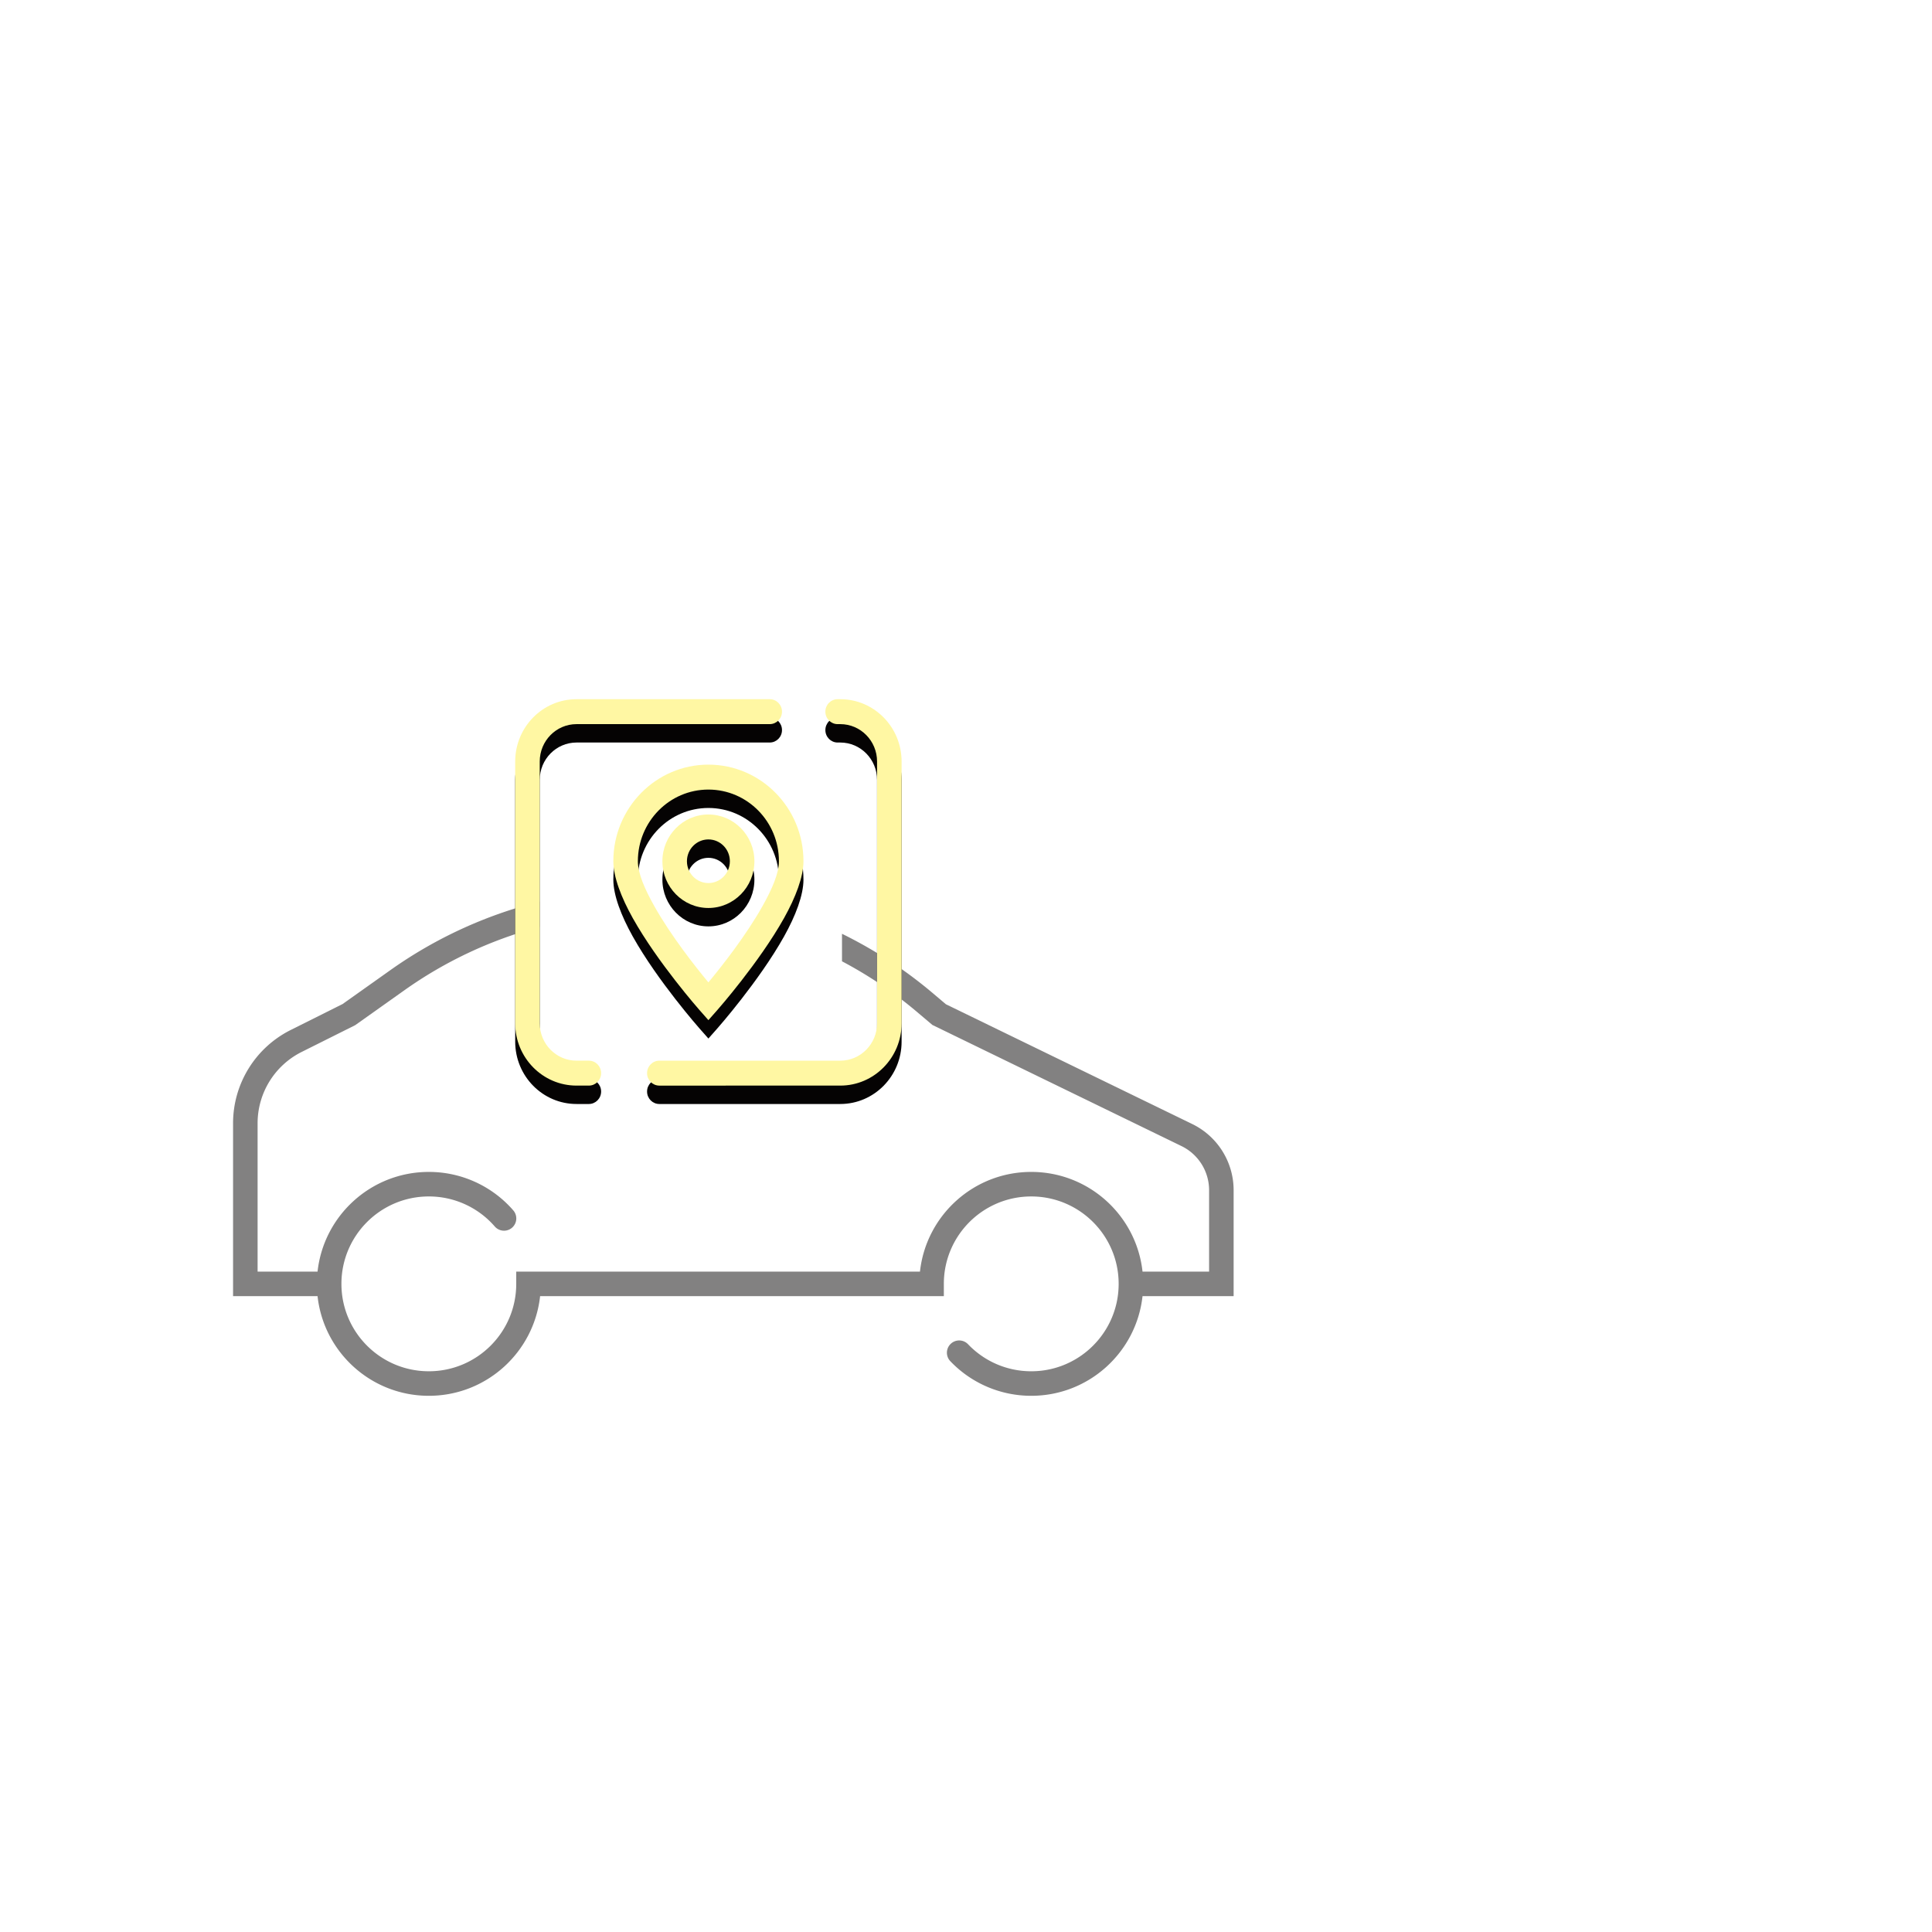
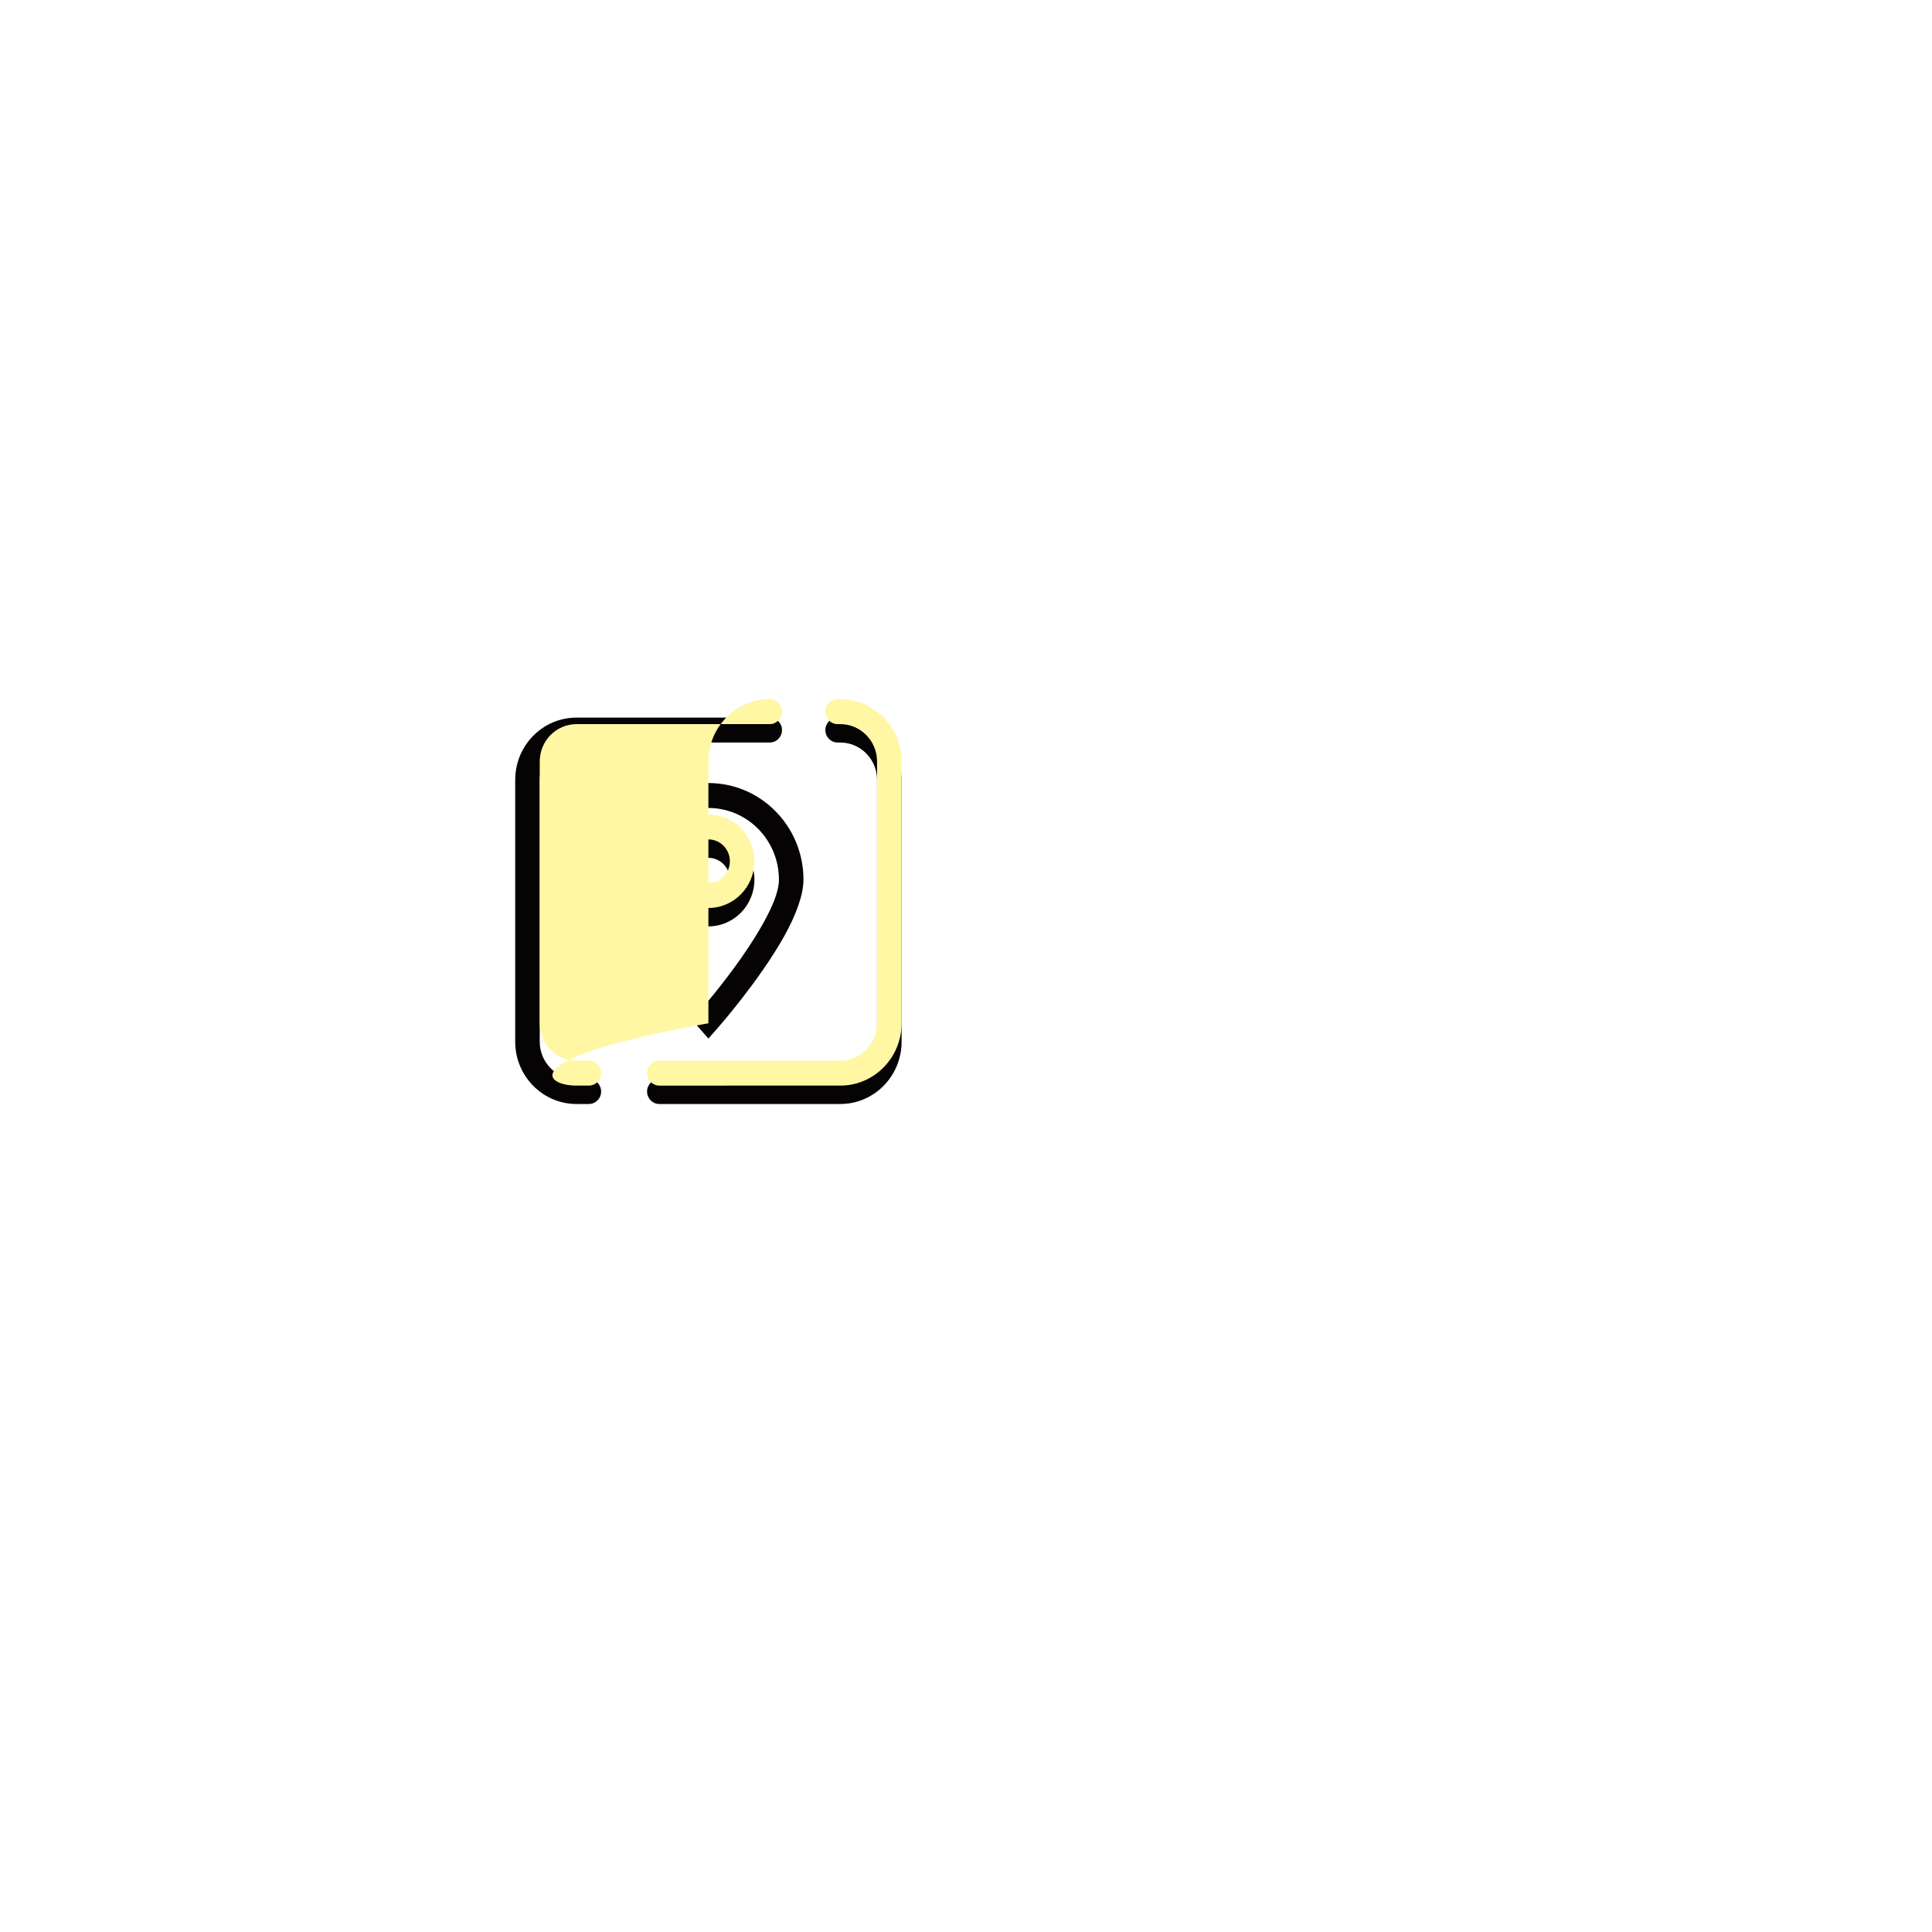
<svg xmlns="http://www.w3.org/2000/svg" width="315" height="315" fill="none">
  <g opacity=".5" filter="url(#a)">
-     <path d="M87.966 144a72.24 72.24 0 0 0-24.329 11.181l-7.785 5.525-8.455 4.227A17.002 17.002 0 0 0 38 180.139v28.186h13.775c.996 9.139 8.739 16.251 18.143 16.251s17.147-7.112 18.143-16.251h65.826v-2c0-7.87 6.381-14.251 14.251-14.251 7.871 0 14.252 6.381 14.252 14.251 0 7.871-6.381 14.251-14.252 14.251-4.043 0-7.69-1.68-10.286-4.387a2 2 0 1 0-2.886 2.769 18.203 18.203 0 0 0 13.172 5.618c9.404 0 17.147-7.112 18.143-16.251h14.854v-17.27a12 12 0 0 0-6.753-10.792l-40.157-19.526-2.117-1.791a72.199 72.199 0 0 0-14.826-9.699v4.488A68.224 68.224 0 0 1 149.524 162l2.5 2.115 40.609 19.745a8 8 0 0 1 4.502 7.195v13.27h-10.854c-.996-9.139-8.739-16.251-18.143-16.251-9.403 0-17.146 7.112-18.142 16.251H84.169v2c0 7.871-6.38 14.251-14.251 14.251-7.87 0-14.251-6.38-14.251-14.251 0-7.87 6.38-14.251 14.251-14.251a14.21 14.21 0 0 1 10.751 4.897 2 2 0 1 0 3.017-2.627 18.212 18.212 0 0 0-13.768-6.27c-9.404 0-17.147 7.112-18.143 16.251H42v-24.186a13 13 0 0 1 7.186-11.628l8.73-4.365 8.036-5.703a68.231 68.231 0 0 1 22.014-10.313V144Z" fill="#050303" />
-   </g>
+     </g>
  <g filter="url(#b)" fill="#050303">
    <path d="M88 124.161c0-3.367 2.686-6.097 6-6.097h31.5c1.105 0 2-.909 2-2.032 0-1.122-.895-2.032-2-2.032H94c-5.523 0-10 4.549-10 10.161v42.678C84 172.451 88.477 177 94 177h2.009c1.105 0 2-.91 2-2.032 0-1.123-.895-2.033-2-2.033H94c-3.314 0-6-2.729-6-6.096v-42.678ZM136.571 114c-1.104 0-2 .91-2 2.032 0 1.123.896 2.032 2 2.032H137c3.314 0 6 2.73 6 6.097v42.678c0 3.367-2.686 6.096-6 6.096h-29.5c-1.105 0-2 .91-2 2.033 0 1.122.895 2.032 2 2.032H137c5.523 0 10-4.549 10-10.161v-42.678c0-5.612-4.477-10.161-10-10.161h-.429Z" />
    <path fill-rule="evenodd" clip-rule="evenodd" d="M115.5 132.798c4.139 0 7.5 3.416 7.5 7.621 0 4.206-3.361 7.621-7.5 7.621-4.139 0-7.5-3.415-7.5-7.621 0-4.205 3.361-7.621 7.5-7.621Zm0 4.065c-1.932 0-3.5 1.593-3.5 3.556s1.568 3.557 3.5 3.557 3.5-1.594 3.5-3.557c0-1.963-1.568-3.556-3.5-3.556Z" />
    <path fill-rule="evenodd" clip-rule="evenodd" d="M131 140.419c0 2.541-1.276 5.887-3.177 9.285-4.065 7.262-10.834 14.936-10.834 14.936l-1.489 1.686-1.489-1.686s-6.769-7.674-10.834-14.936c-1.901-3.398-3.177-6.744-3.177-9.285 0-8.698 6.94-15.75 15.5-15.75 8.56 0 15.5 7.052 15.5 15.75Zm-4 0c0-6.453-5.149-11.685-11.5-11.685s-11.5 5.232-11.5 11.685c0 2.006 1.154 4.593 2.655 7.275 2.716 4.855 6.704 9.899 8.845 12.479 2.141-2.58 6.129-7.624 8.845-12.479 1.501-2.682 2.655-5.269 2.655-7.275Z" />
  </g>
  <g filter="url(#c)" fill="#FFF7A3">
-     <path d="M88 124.161c0-3.367 2.686-6.097 6-6.097h31.5c1.105 0 2-.909 2-2.032 0-1.122-.895-2.032-2-2.032H94c-5.523 0-10 4.549-10 10.161v42.678C84 172.451 88.477 177 94 177h2.009c1.105 0 2-.91 2-2.032 0-1.123-.895-2.033-2-2.033H94c-3.314 0-6-2.729-6-6.096v-42.678ZM136.571 114c-1.104 0-2 .91-2 2.032 0 1.123.896 2.032 2 2.032H137c3.314 0 6 2.73 6 6.097v42.678c0 3.367-2.686 6.096-6 6.096h-29.5c-1.105 0-2 .91-2 2.033 0 1.122.895 2.032 2 2.032H137c5.523 0 10-4.549 10-10.161v-42.678c0-5.612-4.477-10.161-10-10.161h-.429Z" />
+     <path d="M88 124.161c0-3.367 2.686-6.097 6-6.097h31.5c1.105 0 2-.909 2-2.032 0-1.122-.895-2.032-2-2.032c-5.523 0-10 4.549-10 10.161v42.678C84 172.451 88.477 177 94 177h2.009c1.105 0 2-.91 2-2.032 0-1.123-.895-2.033-2-2.033H94c-3.314 0-6-2.729-6-6.096v-42.678ZM136.571 114c-1.104 0-2 .91-2 2.032 0 1.123.896 2.032 2 2.032H137c3.314 0 6 2.73 6 6.097v42.678c0 3.367-2.686 6.096-6 6.096h-29.5c-1.105 0-2 .91-2 2.033 0 1.122.895 2.032 2 2.032H137c5.523 0 10-4.549 10-10.161v-42.678c0-5.612-4.477-10.161-10-10.161h-.429Z" />
    <path fill-rule="evenodd" clip-rule="evenodd" d="M115.5 132.798c4.139 0 7.5 3.416 7.5 7.621 0 4.206-3.361 7.621-7.5 7.621-4.139 0-7.5-3.415-7.5-7.621 0-4.205 3.361-7.621 7.5-7.621Zm0 4.065c-1.932 0-3.5 1.593-3.5 3.556s1.568 3.557 3.5 3.557 3.5-1.594 3.5-3.557c0-1.963-1.568-3.556-3.5-3.556Z" />
-     <path fill-rule="evenodd" clip-rule="evenodd" d="M131 140.419c0 2.541-1.276 5.887-3.177 9.285-4.065 7.262-10.834 14.936-10.834 14.936l-1.489 1.686-1.489-1.686s-6.769-7.674-10.834-14.936c-1.901-3.398-3.177-6.744-3.177-9.285 0-8.698 6.94-15.75 15.5-15.75 8.56 0 15.5 7.052 15.5 15.75Zm-4 0c0-6.453-5.149-11.685-11.5-11.685s-11.5 5.232-11.5 11.685c0 2.006 1.154 4.593 2.655 7.275 2.716 4.855 6.704 9.899 8.845 12.479 2.141-2.58 6.129-7.624 8.845-12.479 1.501-2.682 2.655-5.269 2.655-7.275Z" />
  </g>
  <defs>
    <filter id="a" x="-75.4" y="30.6" width="389.935" height="307.376" filterUnits="userSpaceOnUse" color-interpolation-filters="sRGB">
      <feFlood flood-opacity="0" result="BackgroundImageFix" />
      <feColorMatrix in="SourceAlpha" values="0 0 0 0 0 0 0 0 0 0 0 0 0 0 0 0 0 0 127 0" result="hardAlpha" />
      <feOffset />
      <feGaussianBlur stdDeviation="4.05" />
      <feColorMatrix values="0 0 0 0 1 0 0 0 0 0.333 0 0 0 0 0 0 0 0 1 0" />
      <feBlend in2="BackgroundImageFix" result="effect1_dropShadow_265_2089" />
      <feColorMatrix in="SourceAlpha" values="0 0 0 0 0 0 0 0 0 0 0 0 0 0 0 0 0 0 127 0" result="hardAlpha" />
      <feOffset />
      <feGaussianBlur stdDeviation="8.1" />
      <feColorMatrix values="0 0 0 0 1 0 0 0 0 0.333 0 0 0 0 0 0 0 0 1 0" />
      <feBlend in2="effect1_dropShadow_265_2089" result="effect2_dropShadow_265_2089" />
      <feColorMatrix in="SourceAlpha" values="0 0 0 0 0 0 0 0 0 0 0 0 0 0 0 0 0 0 127 0" result="hardAlpha" />
      <feOffset />
      <feGaussianBlur stdDeviation="28.35" />
      <feColorMatrix values="0 0 0 0 1 0 0 0 0 0.333 0 0 0 0 0 0 0 0 1 0" />
      <feBlend in2="effect2_dropShadow_265_2089" result="effect3_dropShadow_265_2089" />
      <feColorMatrix in="SourceAlpha" values="0 0 0 0 0 0 0 0 0 0 0 0 0 0 0 0 0 0 127 0" result="hardAlpha" />
      <feOffset />
      <feGaussianBlur stdDeviation="56.7" />
      <feColorMatrix values="0 0 0 0 1 0 0 0 0 0.333 0 0 0 0 0 0 0 0 1 0" />
      <feBlend in2="effect3_dropShadow_265_2089" result="effect4_dropShadow_265_2089" />
      <feColorMatrix in="SourceAlpha" values="0 0 0 0 0 0 0 0 0 0 0 0 0 0 0 0 0 0 127 0" result="hardAlpha" />
      <feOffset dy="3" />
      <feGaussianBlur stdDeviation="2.1" />
      <feComposite in2="hardAlpha" operator="out" />
      <feColorMatrix values="0 0 0 0 0 0 0 0 0 0 0 0 0 0 0 0 0 0 0.6 0" />
      <feBlend in2="effect4_dropShadow_265_2089" result="effect5_dropShadow_265_2089" />
      <feBlend in="SourceGraphic" in2="effect5_dropShadow_265_2089" result="shape" />
    </filter>
    <filter id="b" x="-46.4" y="-15.4" width="322.8" height="322.8" filterUnits="userSpaceOnUse" color-interpolation-filters="sRGB">
      <feFlood flood-opacity="0" result="BackgroundImageFix" />
      <feColorMatrix in="SourceAlpha" values="0 0 0 0 0 0 0 0 0 0 0 0 0 0 0 0 0 0 127 0" result="hardAlpha" />
      <feOffset />
      <feGaussianBlur stdDeviation="4.05" />
      <feColorMatrix values="0 0 0 0 1 0 0 0 0 0.333 0 0 0 0 0 0 0 0 1 0" />
      <feBlend in2="BackgroundImageFix" result="effect1_dropShadow_265_2089" />
      <feColorMatrix in="SourceAlpha" values="0 0 0 0 0 0 0 0 0 0 0 0 0 0 0 0 0 0 127 0" result="hardAlpha" />
      <feOffset />
      <feGaussianBlur stdDeviation="8.1" />
      <feColorMatrix values="0 0 0 0 1 0 0 0 0 0.333 0 0 0 0 0 0 0 0 1 0" />
      <feBlend in2="effect1_dropShadow_265_2089" result="effect2_dropShadow_265_2089" />
      <feColorMatrix in="SourceAlpha" values="0 0 0 0 0 0 0 0 0 0 0 0 0 0 0 0 0 0 127 0" result="hardAlpha" />
      <feOffset />
      <feGaussianBlur stdDeviation="28.35" />
      <feColorMatrix values="0 0 0 0 1 0 0 0 0 0.333 0 0 0 0 0 0 0 0 1 0" />
      <feBlend in2="effect2_dropShadow_265_2089" result="effect3_dropShadow_265_2089" />
      <feColorMatrix in="SourceAlpha" values="0 0 0 0 0 0 0 0 0 0 0 0 0 0 0 0 0 0 127 0" result="hardAlpha" />
      <feOffset />
      <feGaussianBlur stdDeviation="56.7" />
      <feColorMatrix values="0 0 0 0 1 0 0 0 0 0.333 0 0 0 0 0 0 0 0 1 0" />
      <feBlend in2="effect3_dropShadow_265_2089" result="effect4_dropShadow_265_2089" />
      <feColorMatrix in="SourceAlpha" values="0 0 0 0 0 0 0 0 0 0 0 0 0 0 0 0 0 0 127 0" result="hardAlpha" />
      <feOffset dy="3" />
      <feGaussianBlur stdDeviation="2.1" />
      <feComposite in2="hardAlpha" operator="out" />
      <feColorMatrix values="0 0 0 0 0 0 0 0 0 0 0 0 0 0 0 0 0 0 0.6 0" />
      <feBlend in2="effect4_dropShadow_265_2089" result="effect5_dropShadow_265_2089" />
      <feBlend in="SourceGraphic" in2="effect5_dropShadow_265_2089" result="shape" />
    </filter>
    <filter id="c" x="10.3" y="41.3" width="209.4" height="209.4" filterUnits="userSpaceOnUse" color-interpolation-filters="sRGB">
      <feFlood flood-opacity="0" result="BackgroundImageFix" />
      <feColorMatrix in="SourceAlpha" values="0 0 0 0 0 0 0 0 0 0 0 0 0 0 0 0 0 0 127 0" result="hardAlpha" />
      <feOffset />
      <feGaussianBlur stdDeviation="4.05" />
      <feColorMatrix values="0 0 0 0 1 0 0 0 0 0.97 0 0 0 0 0.641 0 0 0 1 0" />
      <feBlend in2="BackgroundImageFix" result="effect1_dropShadow_265_2089" />
      <feColorMatrix in="SourceAlpha" values="0 0 0 0 0 0 0 0 0 0 0 0 0 0 0 0 0 0 127 0" result="hardAlpha" />
      <feOffset />
      <feGaussianBlur stdDeviation="8.1" />
      <feColorMatrix values="0 0 0 0 1 0 0 0 0 0.97 0 0 0 0 0.641 0 0 0 1 0" />
      <feBlend in2="effect1_dropShadow_265_2089" result="effect2_dropShadow_265_2089" />
      <feColorMatrix in="SourceAlpha" values="0 0 0 0 0 0 0 0 0 0 0 0 0 0 0 0 0 0 127 0" result="hardAlpha" />
      <feOffset />
      <feGaussianBlur stdDeviation="28.35" />
      <feColorMatrix values="0 0 0 0 1 0 0 0 0 0.97 0 0 0 0 0.641 0 0 0 1 0" />
      <feBlend in2="effect2_dropShadow_265_2089" result="effect3_dropShadow_265_2089" />
      <feBlend in="SourceGraphic" in2="effect3_dropShadow_265_2089" result="shape" />
    </filter>
  </defs>
</svg>